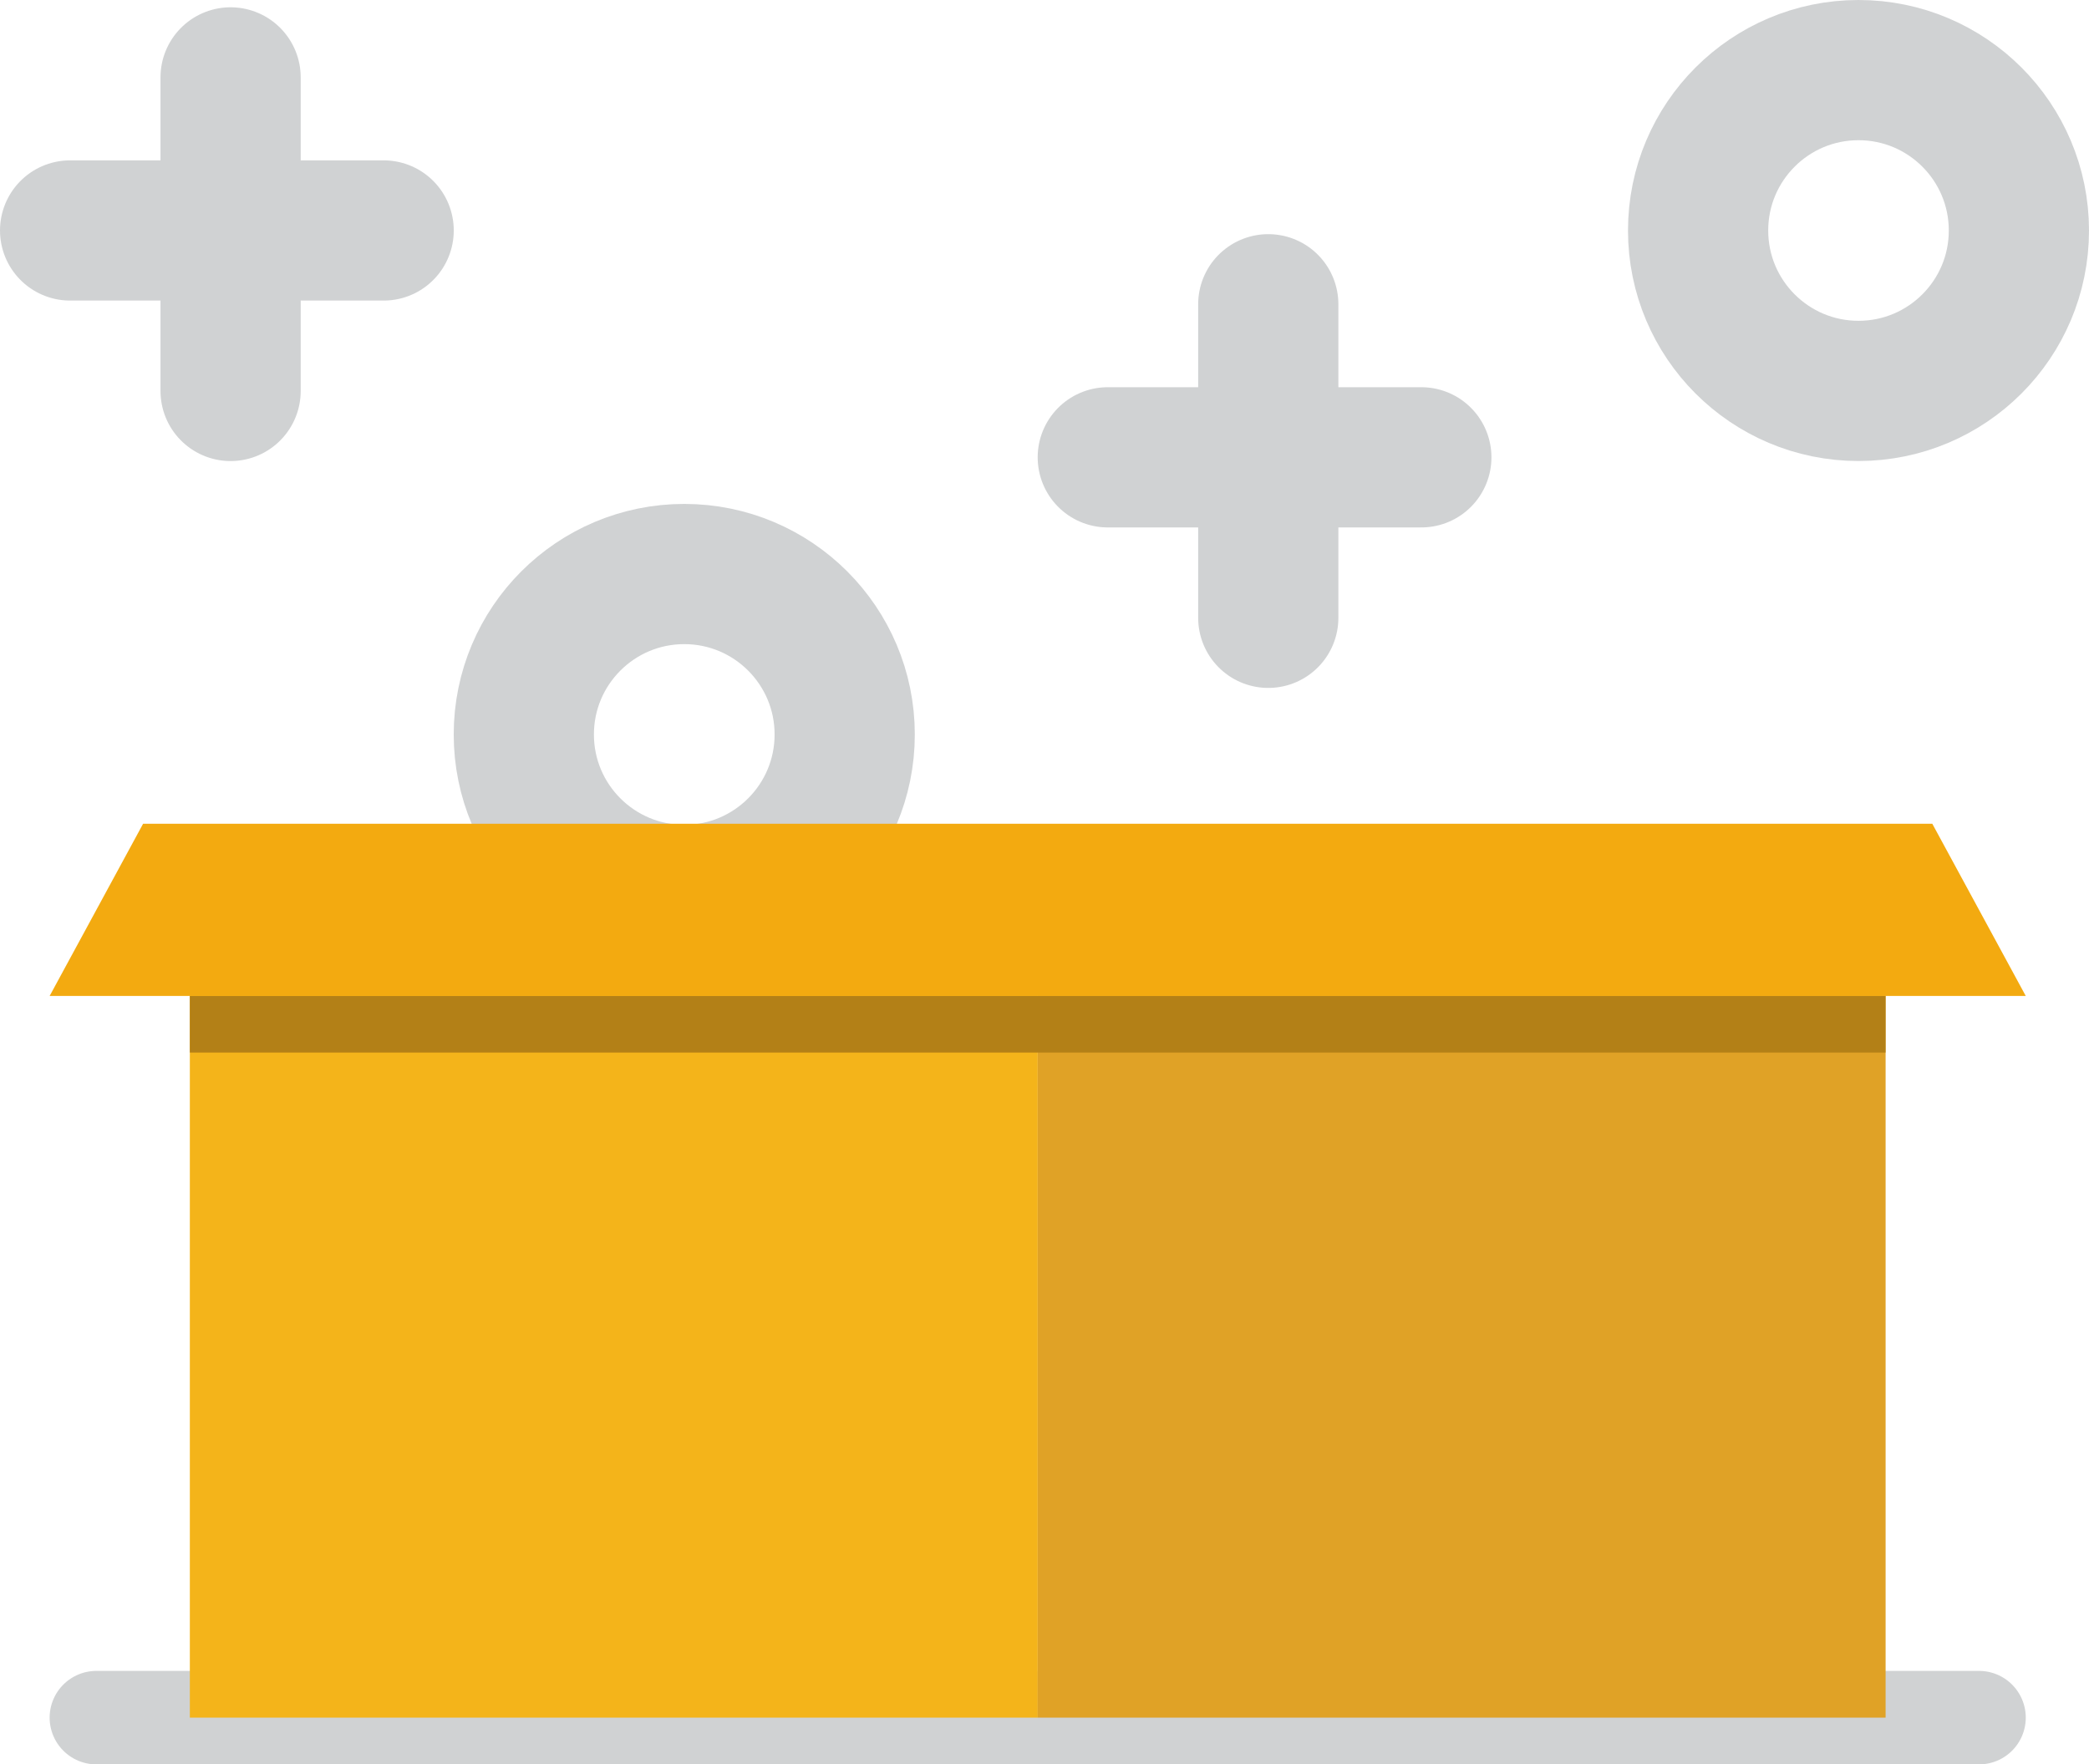
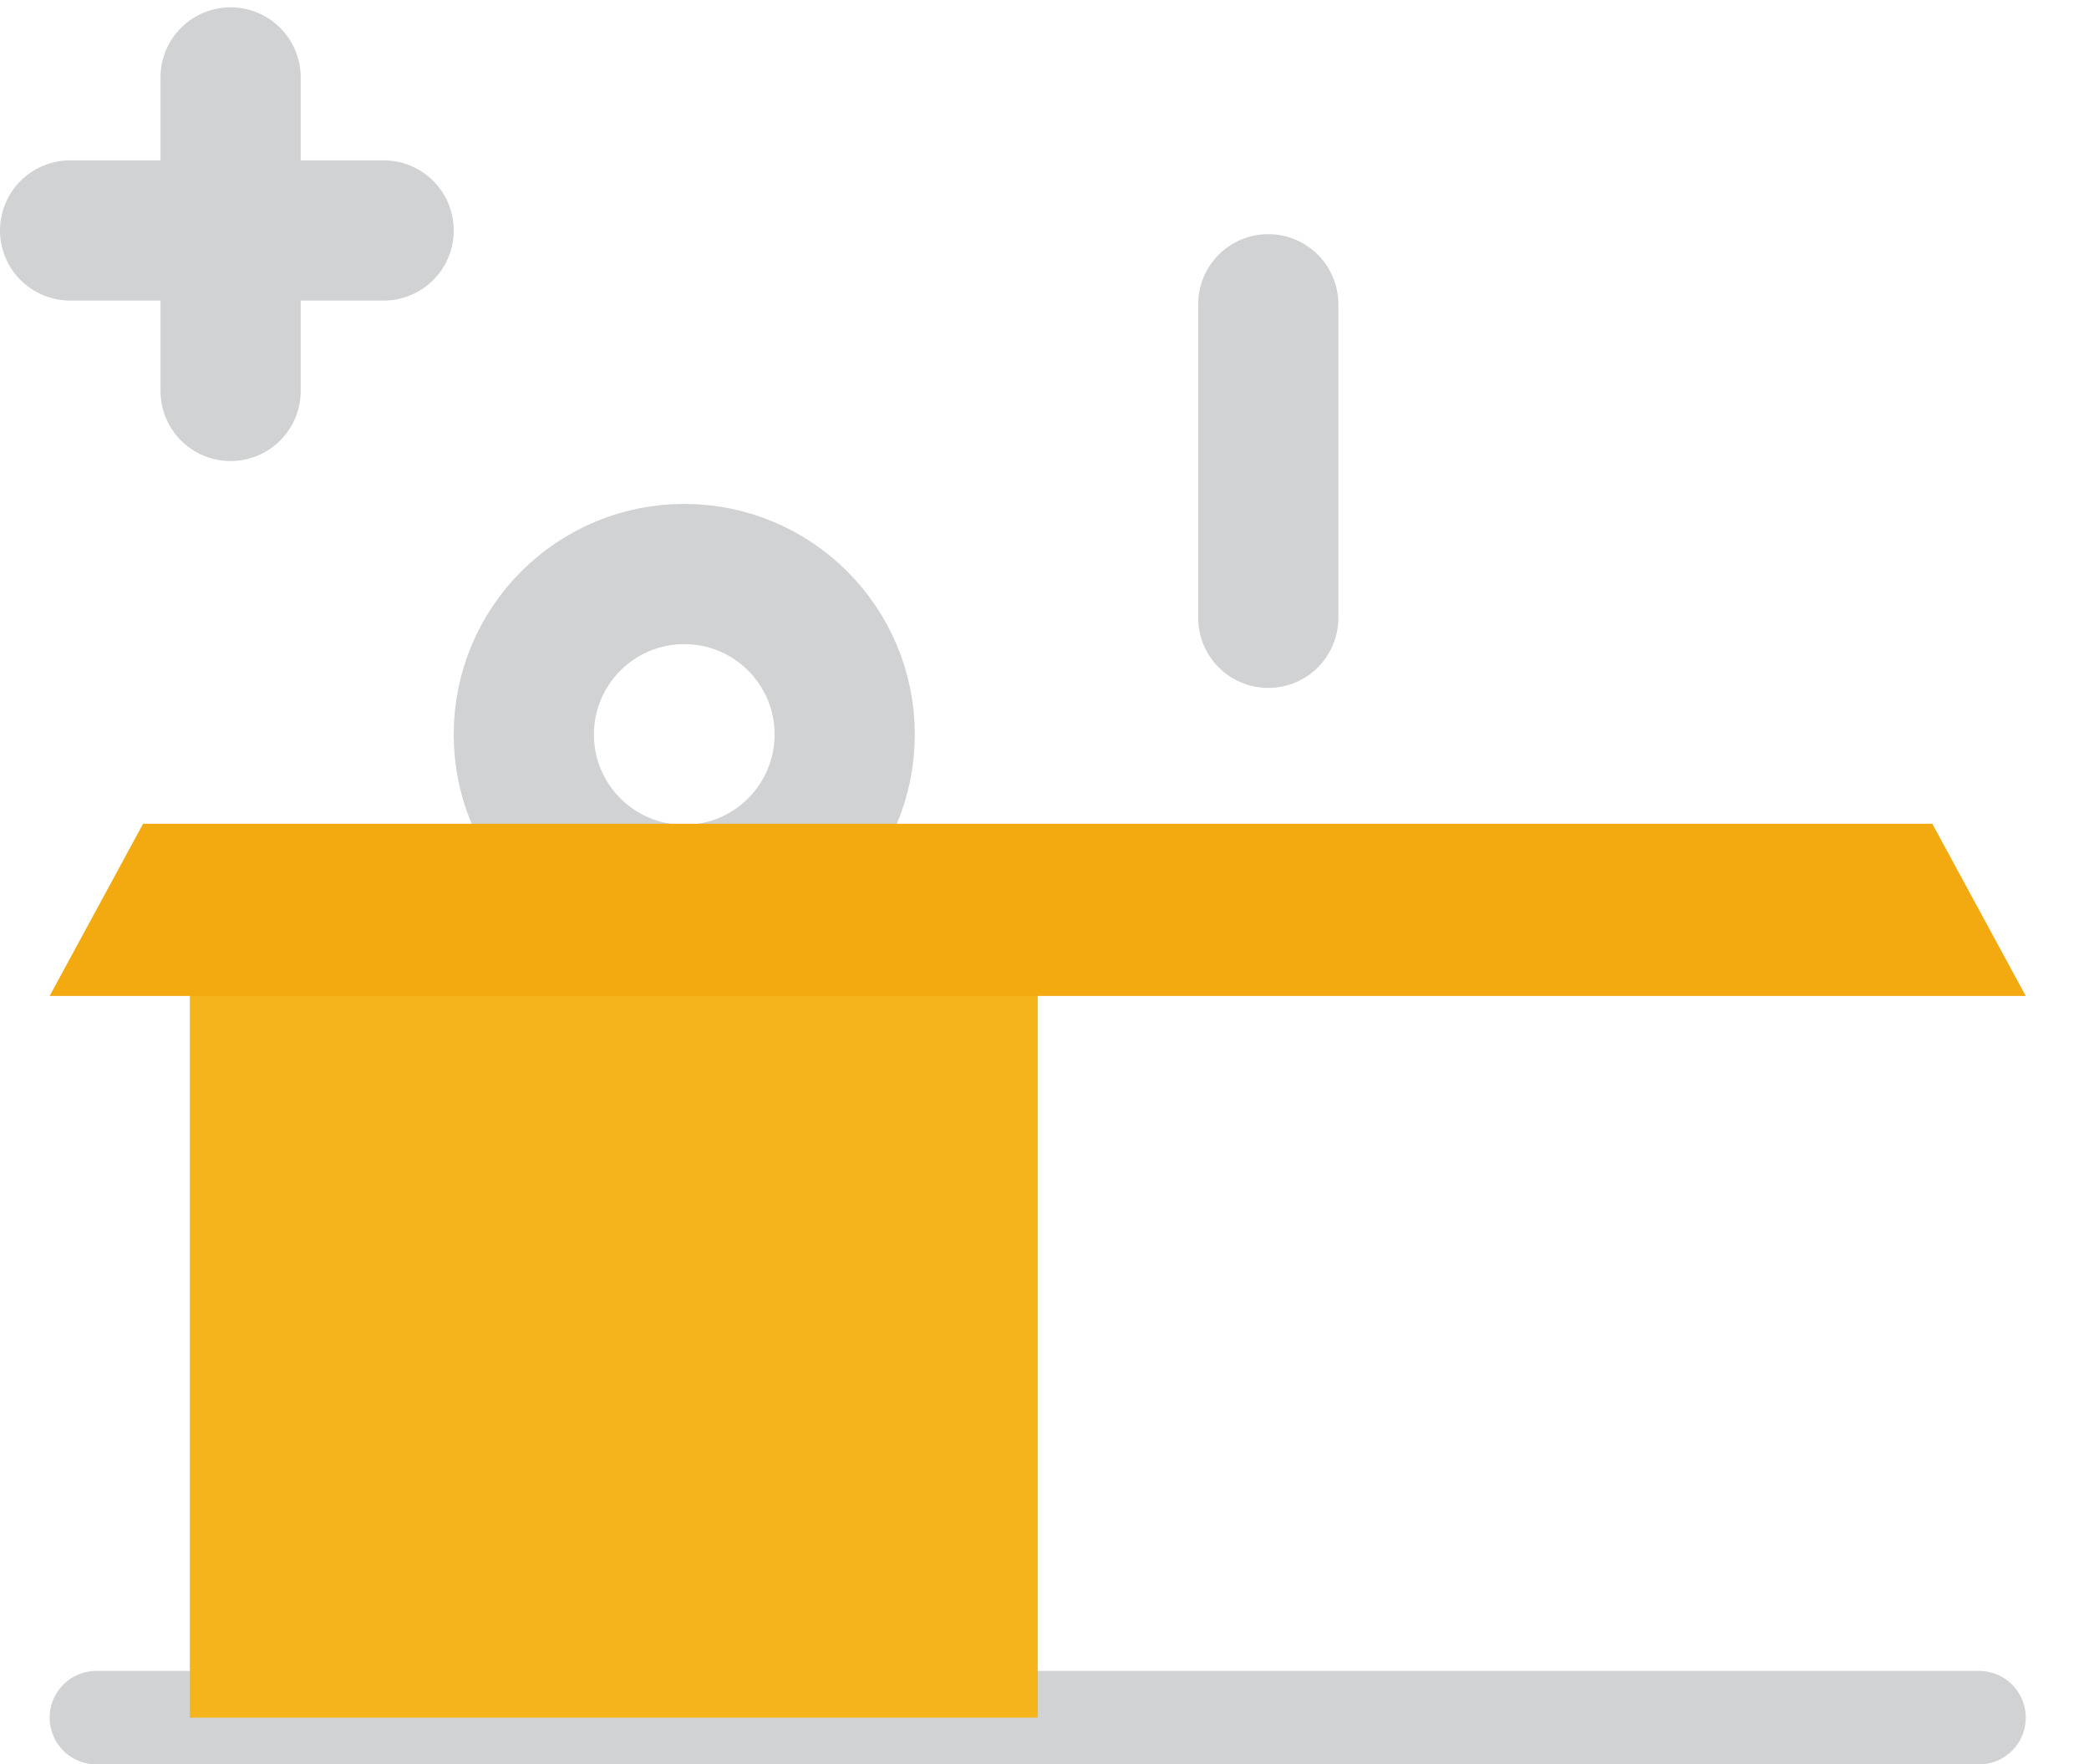
<svg xmlns="http://www.w3.org/2000/svg" xmlns:xlink="http://www.w3.org/1999/xlink" version="1.1" id="Layer_1" x="0px" y="0px" width="44.698px" height="37.751px" viewBox="0 0 44.698 37.751" enable-background="new 0 0 44.698 37.751" xml:space="preserve">
  <g>
    <defs>
      <rect id="SVGID_1_" width="44.698" height="37.751" />
    </defs>
    <clipPath id="SVGID_2_">
      <use xlink:href="#SVGID_1_" overflow="visible" />
    </clipPath>
    <line clip-path="url(#SVGID_2_)" fill="none" stroke="#D0D2D3" stroke-width="3" stroke-linecap="round" stroke-miterlimit="10" x1="1.5" y1="4.931" x2="8.209" y2="4.931" />
    <line clip-path="url(#SVGID_2_)" fill="none" stroke="#D0D2D3" stroke-width="3" stroke-linecap="round" stroke-miterlimit="10" x1="4.934" y1="8.365" x2="4.934" y2="1.656" />
  </g>
-   <line fill="none" stroke="#D0D2D3" stroke-width="3" stroke-linecap="round" stroke-miterlimit="10" x1="23.703" y1="9.785" x2="30.412" y2="9.785" />
  <line fill="none" stroke="#D0D2D3" stroke-width="3" stroke-linecap="round" stroke-miterlimit="10" x1="27.137" y1="13.219" x2="27.137" y2="6.51" />
  <g>
    <defs>
      <rect id="SVGID_3_" width="44.698" height="37.751" />
    </defs>
    <clipPath id="SVGID_4_">
      <use xlink:href="#SVGID_3_" overflow="visible" />
    </clipPath>
    <circle clip-path="url(#SVGID_4_)" fill="none" stroke="#D0D2D3" stroke-width="3" stroke-linecap="round" stroke-miterlimit="10" cx="14.641" cy="15.715" r="3.433" />
-     <circle clip-path="url(#SVGID_4_)" fill="none" stroke="#D0D2D3" stroke-width="3" stroke-linecap="round" stroke-miterlimit="10" cx="39.766" cy="4.932" r="3.432" />
    <line clip-path="url(#SVGID_4_)" fill="none" stroke="#D0D2D3" stroke-width="2" stroke-linecap="round" stroke-miterlimit="10" x1="2.062" y1="36.751" x2="42.345" y2="36.751" />
    <rect x="4.062" y="18.452" clip-path="url(#SVGID_4_)" fill="#F4B41A" width="18.142" height="18.299" />
-     <rect x="22.204" y="18.452" clip-path="url(#SVGID_4_)" fill="#E0A226" width="18.142" height="18.299" />
-     <rect x="4.062" y="21.31" clip-path="url(#SVGID_4_)" fill="#B38017" width="36.283" height="1.211" />
    <polygon clip-path="url(#SVGID_4_)" fill="#F3AA10" points="3.062,17.625 1.062,21.31 22.094,21.31 43.345,21.31 41.345,17.625     " />
  </g>
</svg>